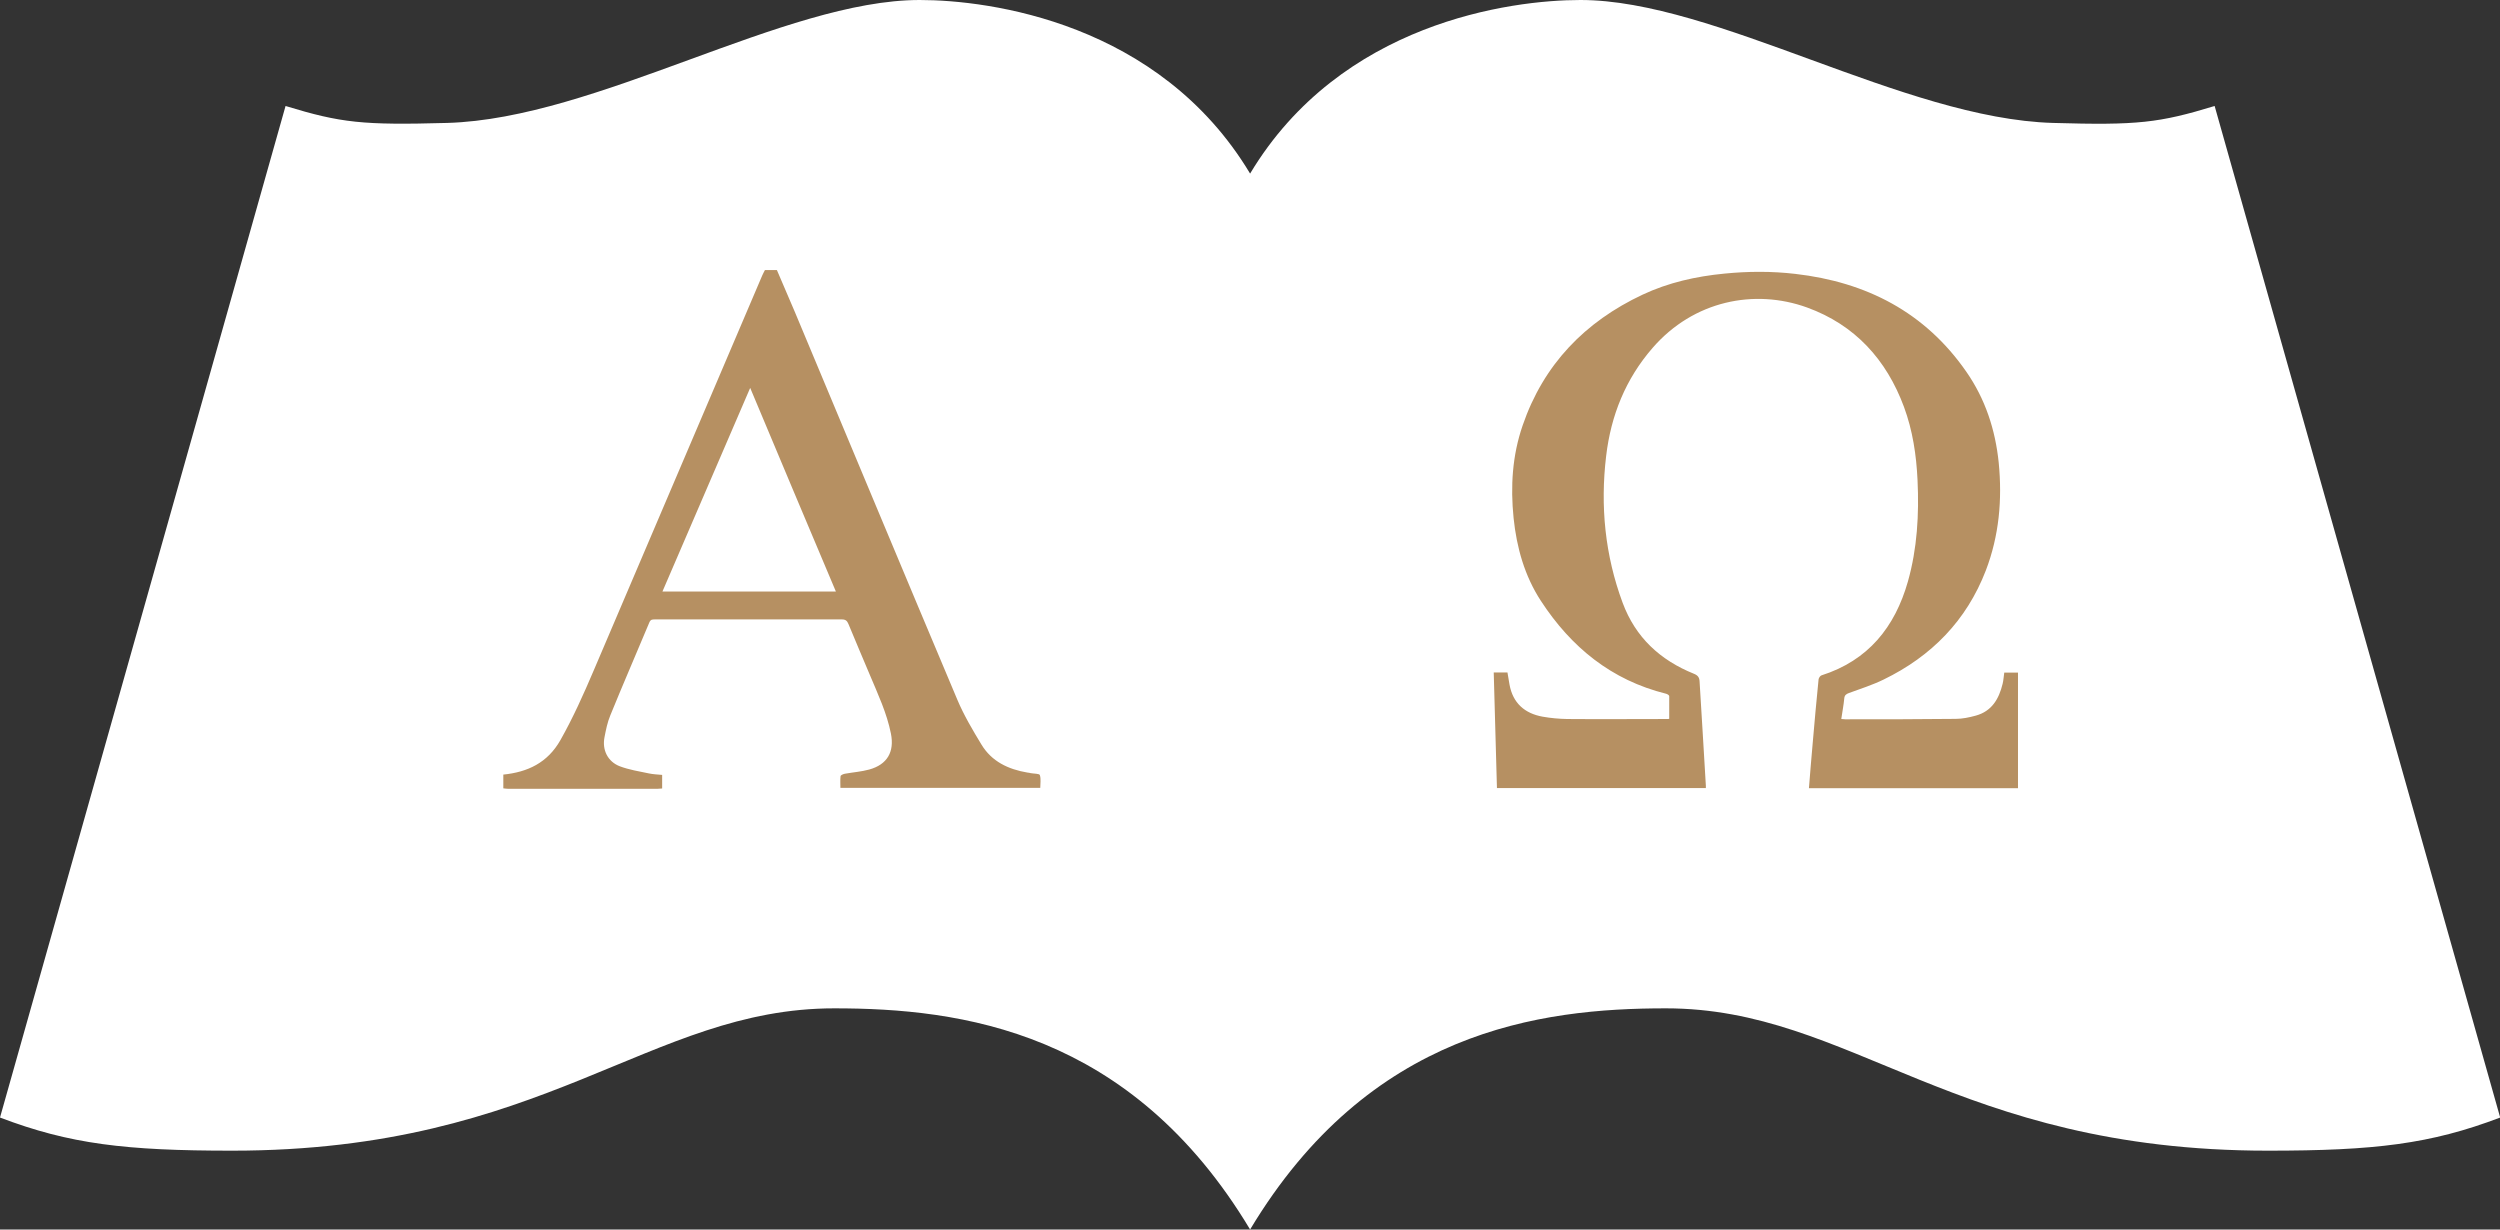
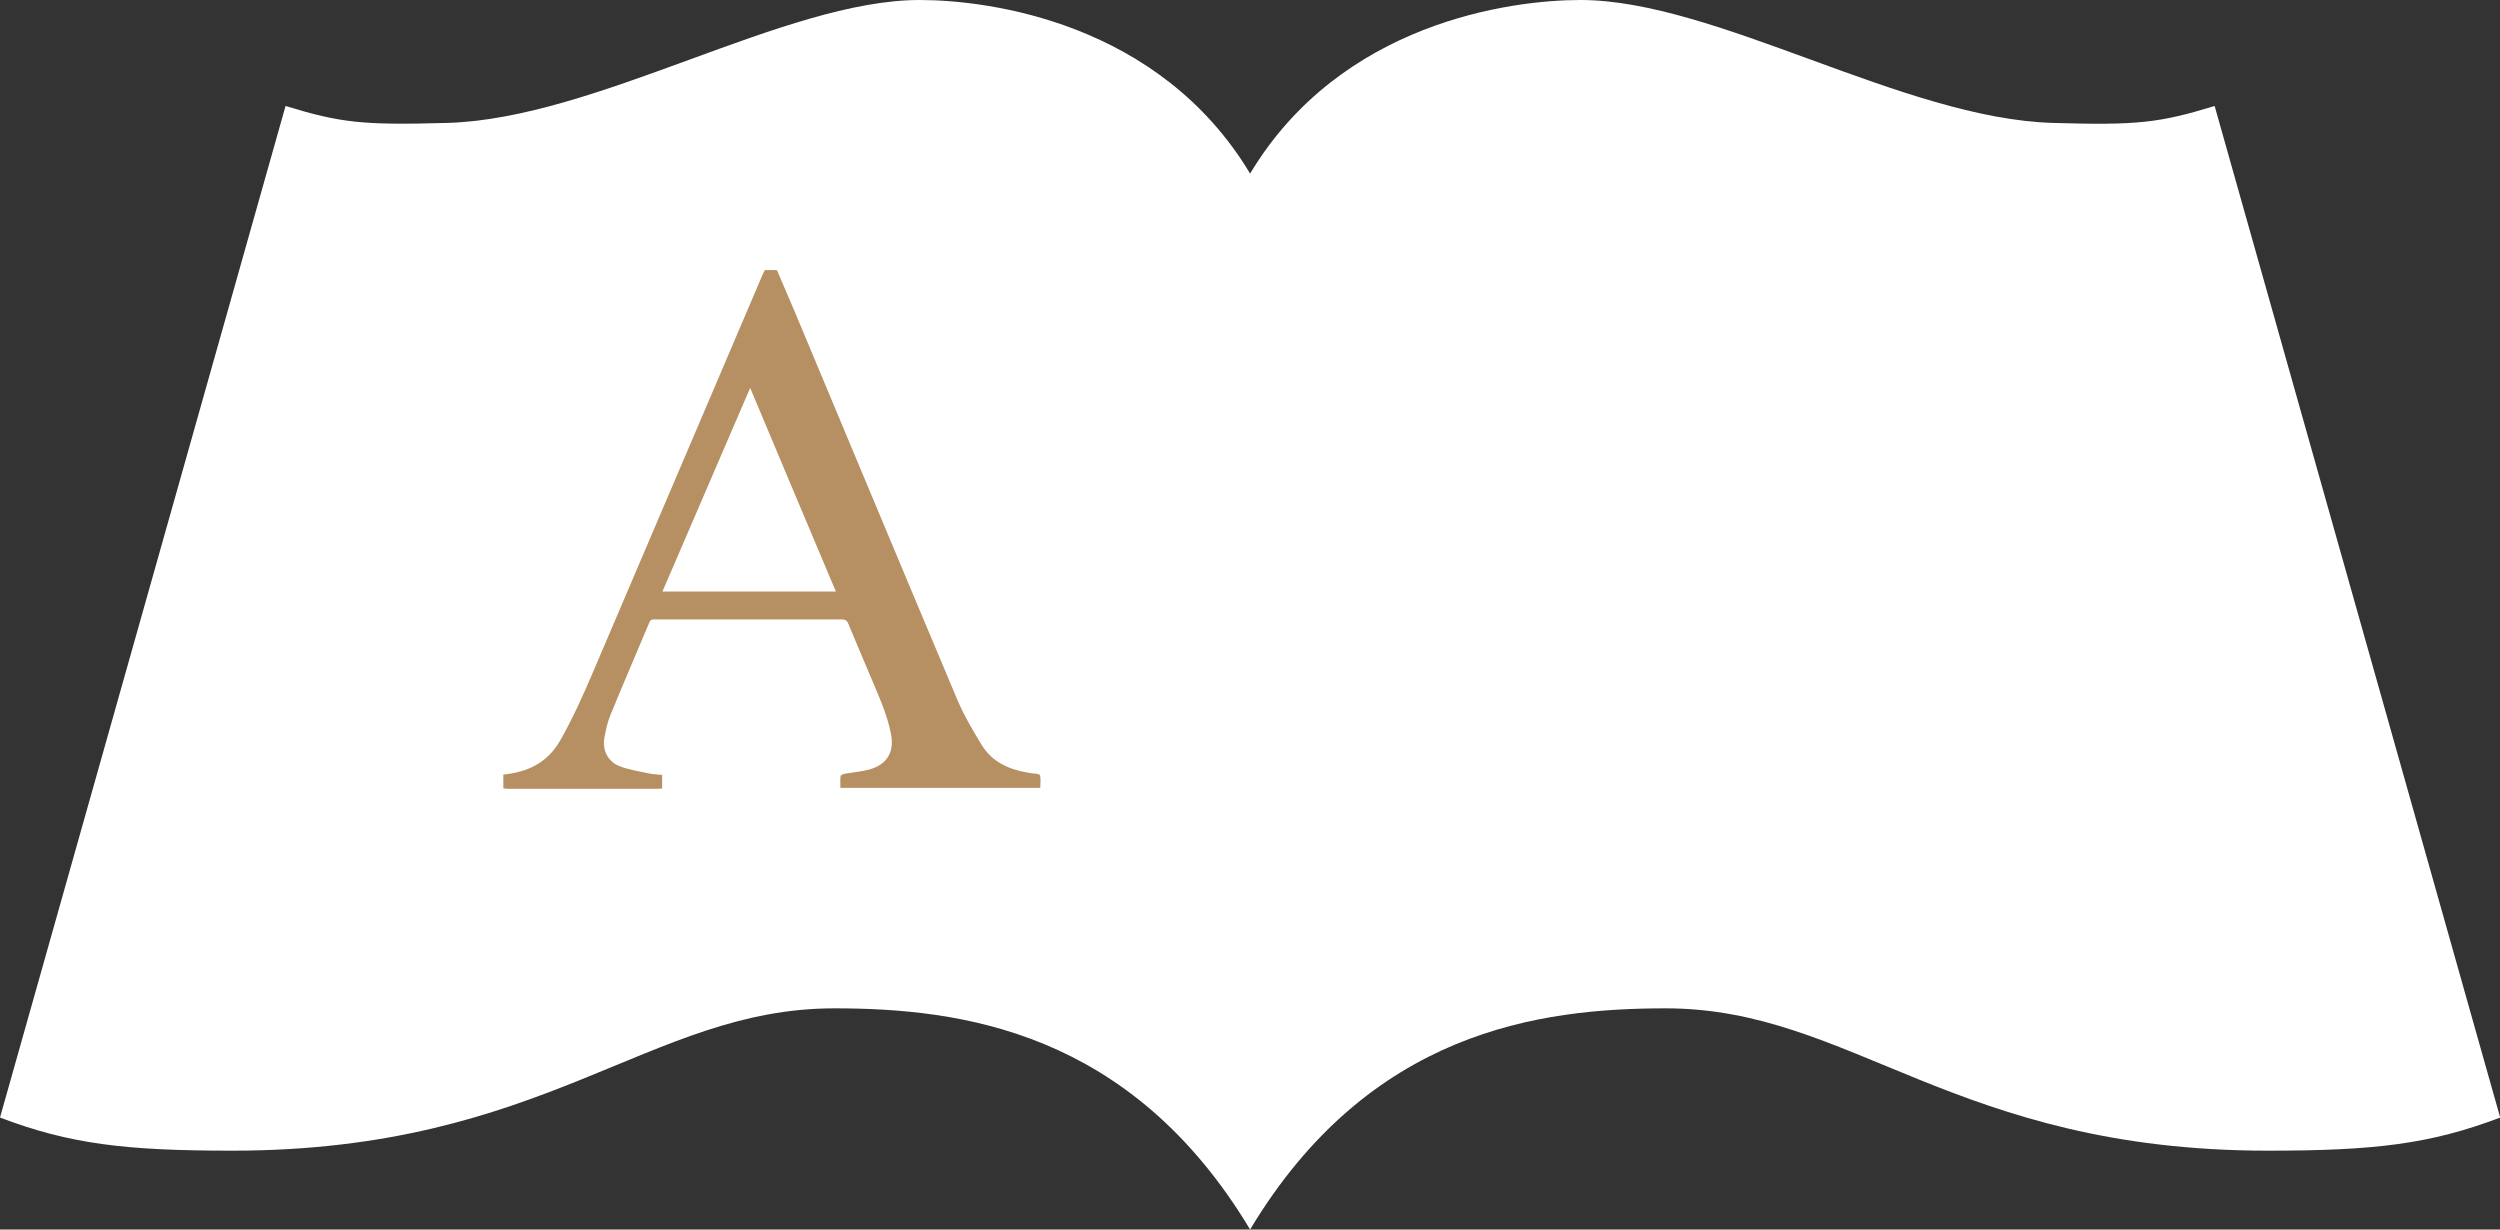
<svg xmlns="http://www.w3.org/2000/svg" width="122" height="60" viewBox="0 0 122 60" fill="none">
  <rect x="0" y="0" width="122" height="60" fill="#333333" stroke="none" />
  <path d="M61.005 60C55.177 50.29 46.863 49.207 40.715 49.207C31.653 49.207 26.644 56.153 11.327 56.153C6.134 56.153 3.405 55.832 0 54.536L13.935 5.172C16.642 5.999 17.704 6.113 21.821 5.999C29.117 5.792 38.292 0 44.882 0C48.288 0 56.58 1.097 61.005 8.471C65.429 1.097 73.721 0 77.126 0C83.716 0 92.9 5.792 100.188 5.999C104.305 6.12 105.367 5.999 108.074 5.172L122.009 54.536C118.604 55.832 115.875 56.153 110.681 56.153C95.364 56.153 90.356 49.207 81.294 49.207C75.146 49.207 66.832 50.297 61.005 60Z" fill="white" />
  <path d="M24.555 37.801C25.752 37.68 26.721 37.224 27.347 36.12C27.967 35.023 28.48 33.876 28.972 32.721C31.715 26.295 34.457 19.862 37.2 13.436C37.236 13.351 37.286 13.265 37.328 13.18C37.521 13.18 37.72 13.18 37.913 13.18C38.205 13.864 38.497 14.54 38.789 15.224C41.432 21.536 44.061 27.848 46.718 34.146C47.039 34.908 47.466 35.628 47.894 36.333C48.392 37.16 49.204 37.544 50.138 37.701C50.195 37.708 50.252 37.715 50.301 37.73C50.458 37.758 50.722 37.751 50.743 37.822C50.807 38.008 50.765 38.228 50.765 38.449H41.012C41.012 38.257 40.997 38.065 41.019 37.879C41.019 37.829 41.154 37.772 41.232 37.758C41.631 37.687 42.038 37.658 42.422 37.552C43.298 37.309 43.655 36.69 43.477 35.799C43.277 34.794 42.843 33.876 42.451 32.942C42.102 32.109 41.745 31.282 41.403 30.449C41.339 30.299 41.268 30.228 41.09 30.228C38.048 30.228 35.006 30.228 31.964 30.228C31.85 30.228 31.757 30.221 31.693 30.363C31.059 31.881 30.404 33.384 29.784 34.908C29.641 35.25 29.57 35.614 29.499 35.977C29.378 36.597 29.656 37.167 30.247 37.395C30.703 37.566 31.194 37.644 31.672 37.744C31.878 37.787 32.085 37.794 32.313 37.815V38.478C32.242 38.478 32.17 38.492 32.106 38.492C29.663 38.492 27.219 38.492 24.776 38.492C24.704 38.492 24.633 38.478 24.562 38.471C24.562 38.243 24.562 38.022 24.562 37.794L24.555 37.801ZM32.327 28.867H40.791C39.394 25.561 38.012 22.277 36.609 18.929C35.163 22.277 33.752 25.561 32.327 28.867Z" fill="#B69062" />
-   <path d="M89.857 35.088C89.936 35.088 89.986 35.102 90.043 35.102C91.838 35.102 93.64 35.102 95.436 35.081C95.763 35.081 96.098 35.01 96.412 34.924C97.202 34.71 97.551 34.105 97.729 33.364C97.772 33.193 97.779 33.015 97.808 32.822H98.478V38.465H88.276C88.34 37.695 88.397 36.933 88.468 36.171C88.553 35.166 88.646 34.162 88.746 33.157C88.753 33.086 88.824 32.979 88.888 32.958C91.168 32.231 92.472 30.607 93.106 28.377C93.562 26.76 93.654 25.107 93.576 23.433C93.519 22.215 93.341 21.011 92.914 19.857C92.059 17.548 90.52 15.853 88.183 15.005C85.618 14.079 82.648 14.67 80.646 16.978C79.328 18.496 78.615 20.27 78.38 22.25C78.088 24.701 78.323 27.095 79.185 29.417C79.812 31.105 81.016 32.217 82.662 32.879C82.861 32.958 82.933 33.065 82.94 33.264C82.99 34.119 83.047 34.974 83.096 35.829C83.146 36.669 83.196 37.503 83.246 38.344C83.246 38.372 83.246 38.408 83.246 38.458H73.051C73.001 36.584 72.944 34.71 72.894 32.815H73.564C73.6 33.015 73.628 33.214 73.664 33.407C73.828 34.311 74.405 34.817 75.281 34.974C75.68 35.045 76.086 35.081 76.485 35.088C78.095 35.102 79.705 35.088 81.315 35.088C81.365 35.088 81.415 35.088 81.458 35.081C81.458 34.71 81.458 34.34 81.458 33.969C81.458 33.927 81.365 33.87 81.308 33.855C78.637 33.193 76.67 31.583 75.196 29.324C74.398 28.099 74.013 26.724 73.863 25.278C73.707 23.739 73.799 22.229 74.305 20.761C75.324 17.79 77.34 15.703 80.161 14.378C81.422 13.787 82.762 13.487 84.151 13.352C85.305 13.238 86.459 13.231 87.613 13.366C91.076 13.765 93.939 15.233 95.956 18.14C96.882 19.472 97.373 20.968 97.537 22.578C97.715 24.38 97.558 26.14 96.91 27.835C95.97 30.279 94.26 32.025 91.916 33.164C91.375 33.428 90.791 33.613 90.228 33.82C90.092 33.87 90.014 33.927 90 34.083C89.971 34.404 89.907 34.718 89.857 35.074V35.088Z" fill="#B69062" />
</svg>